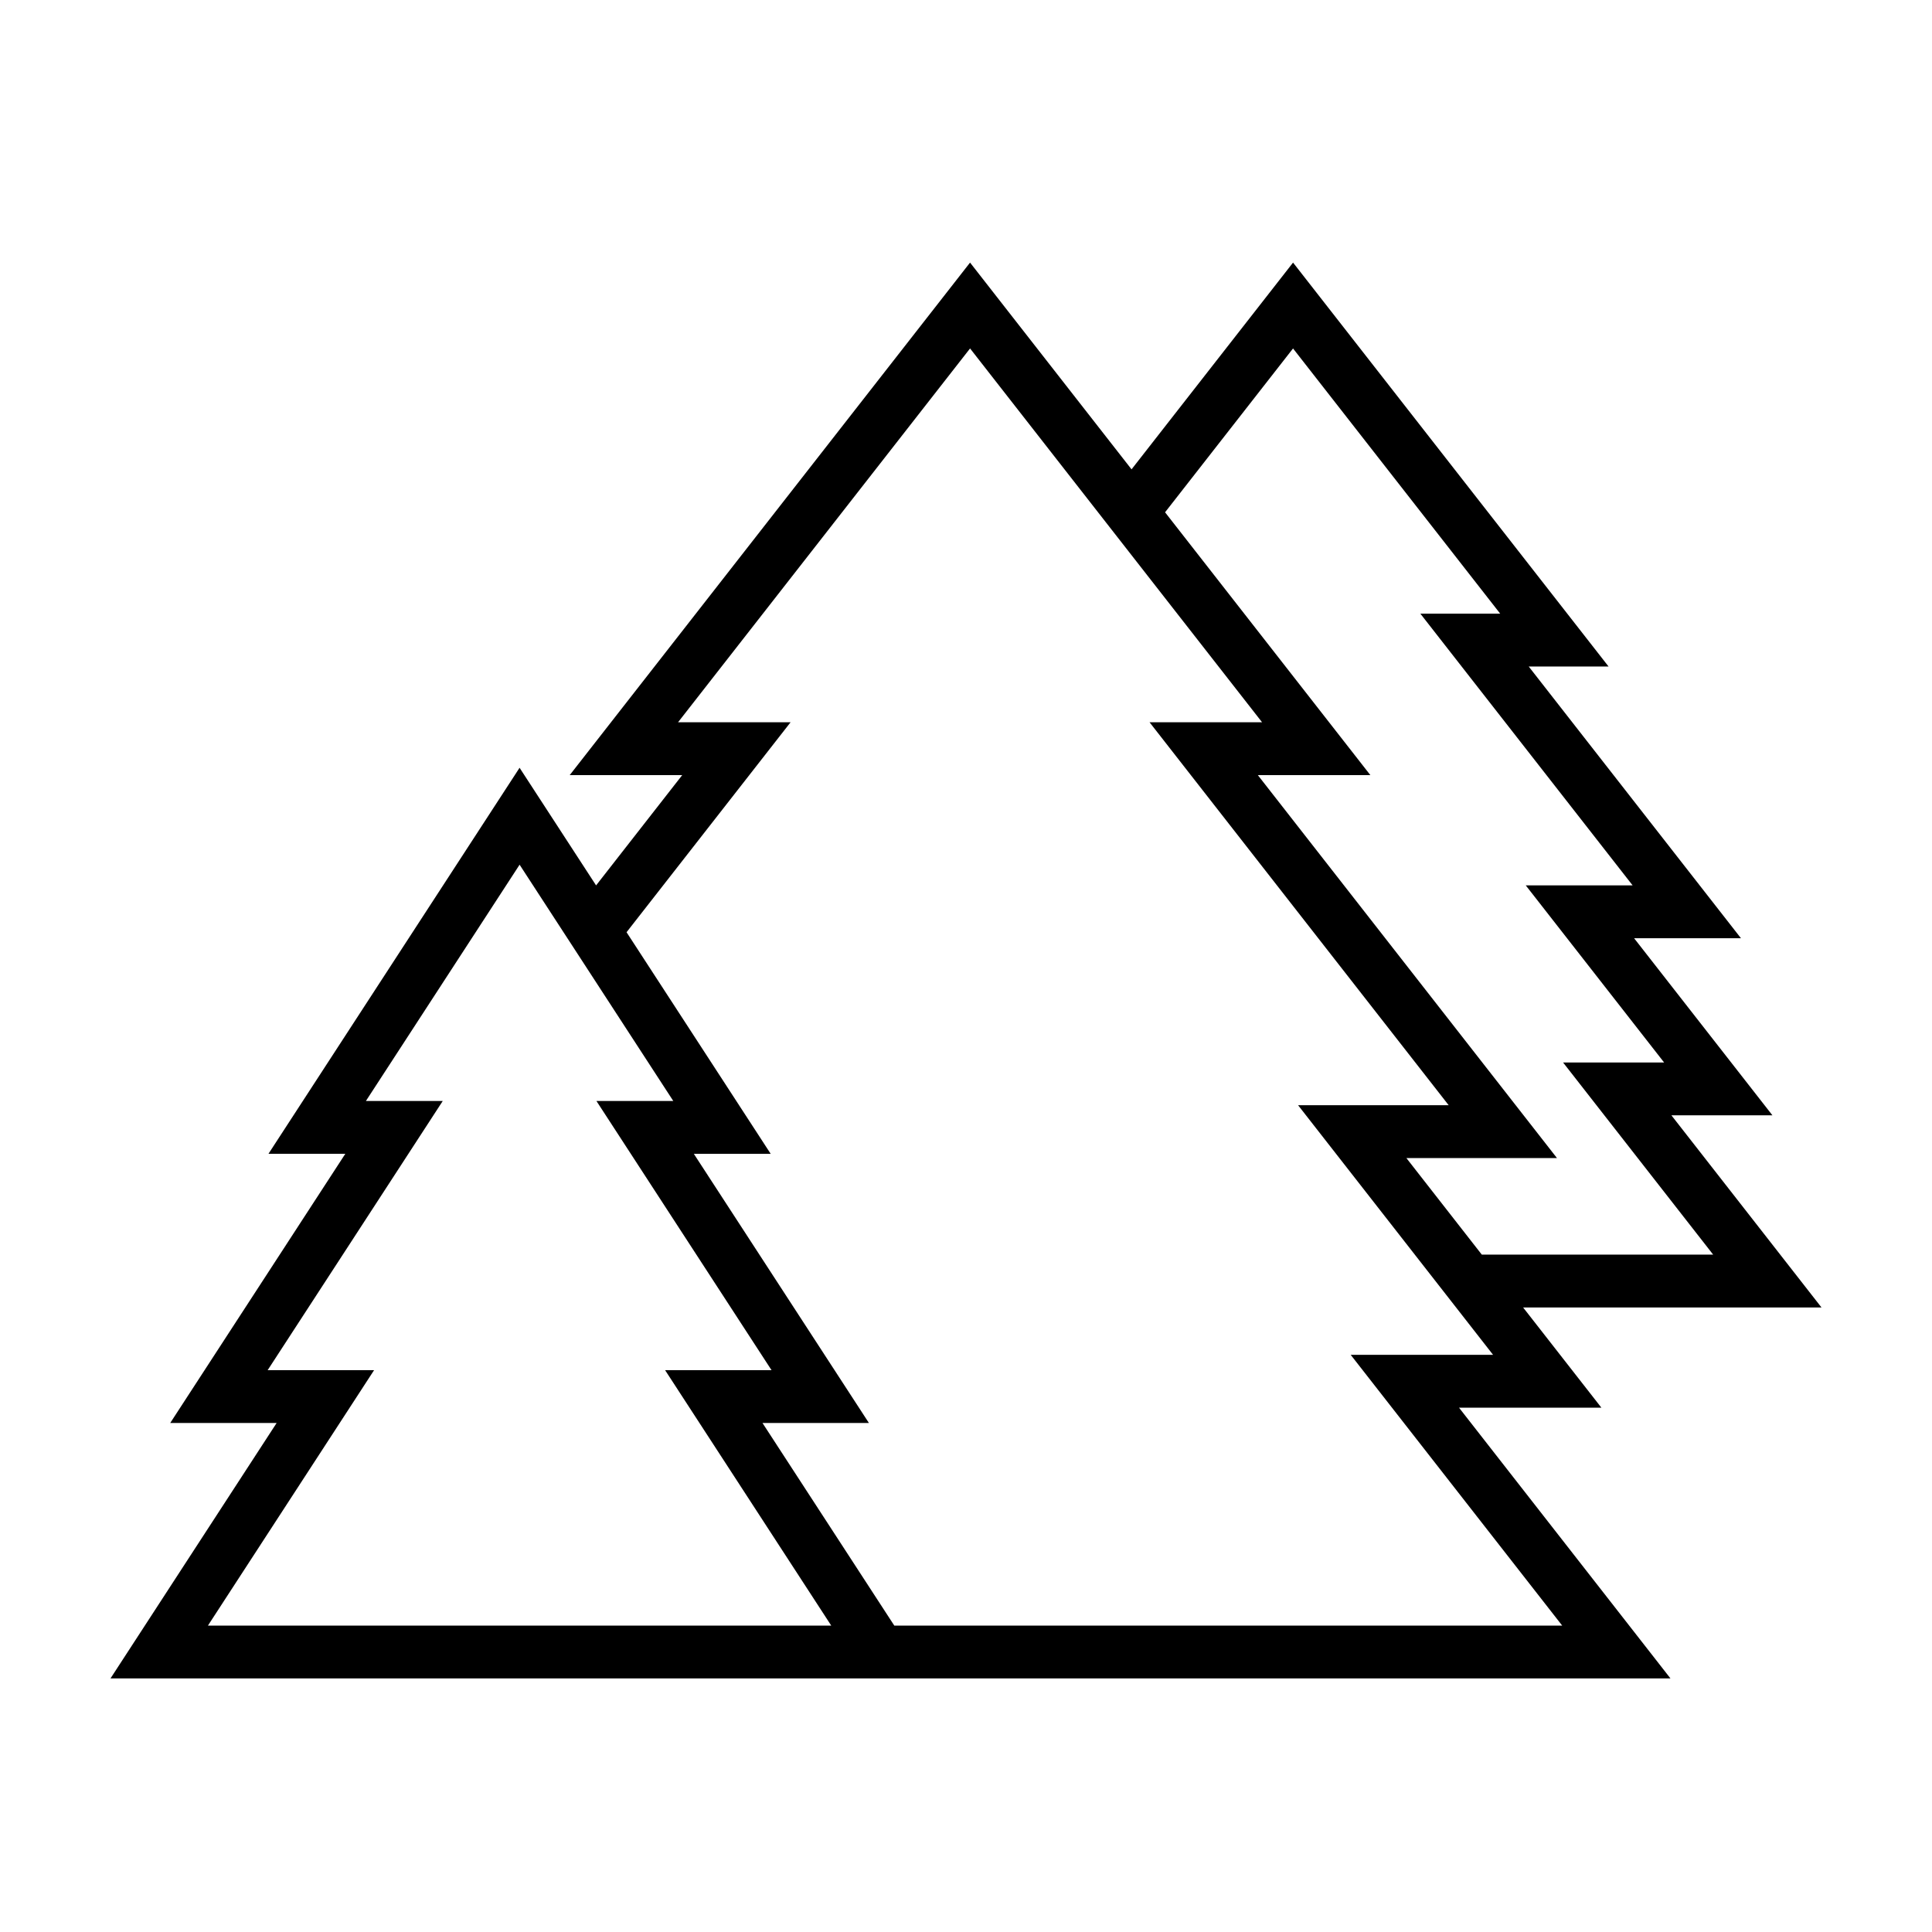
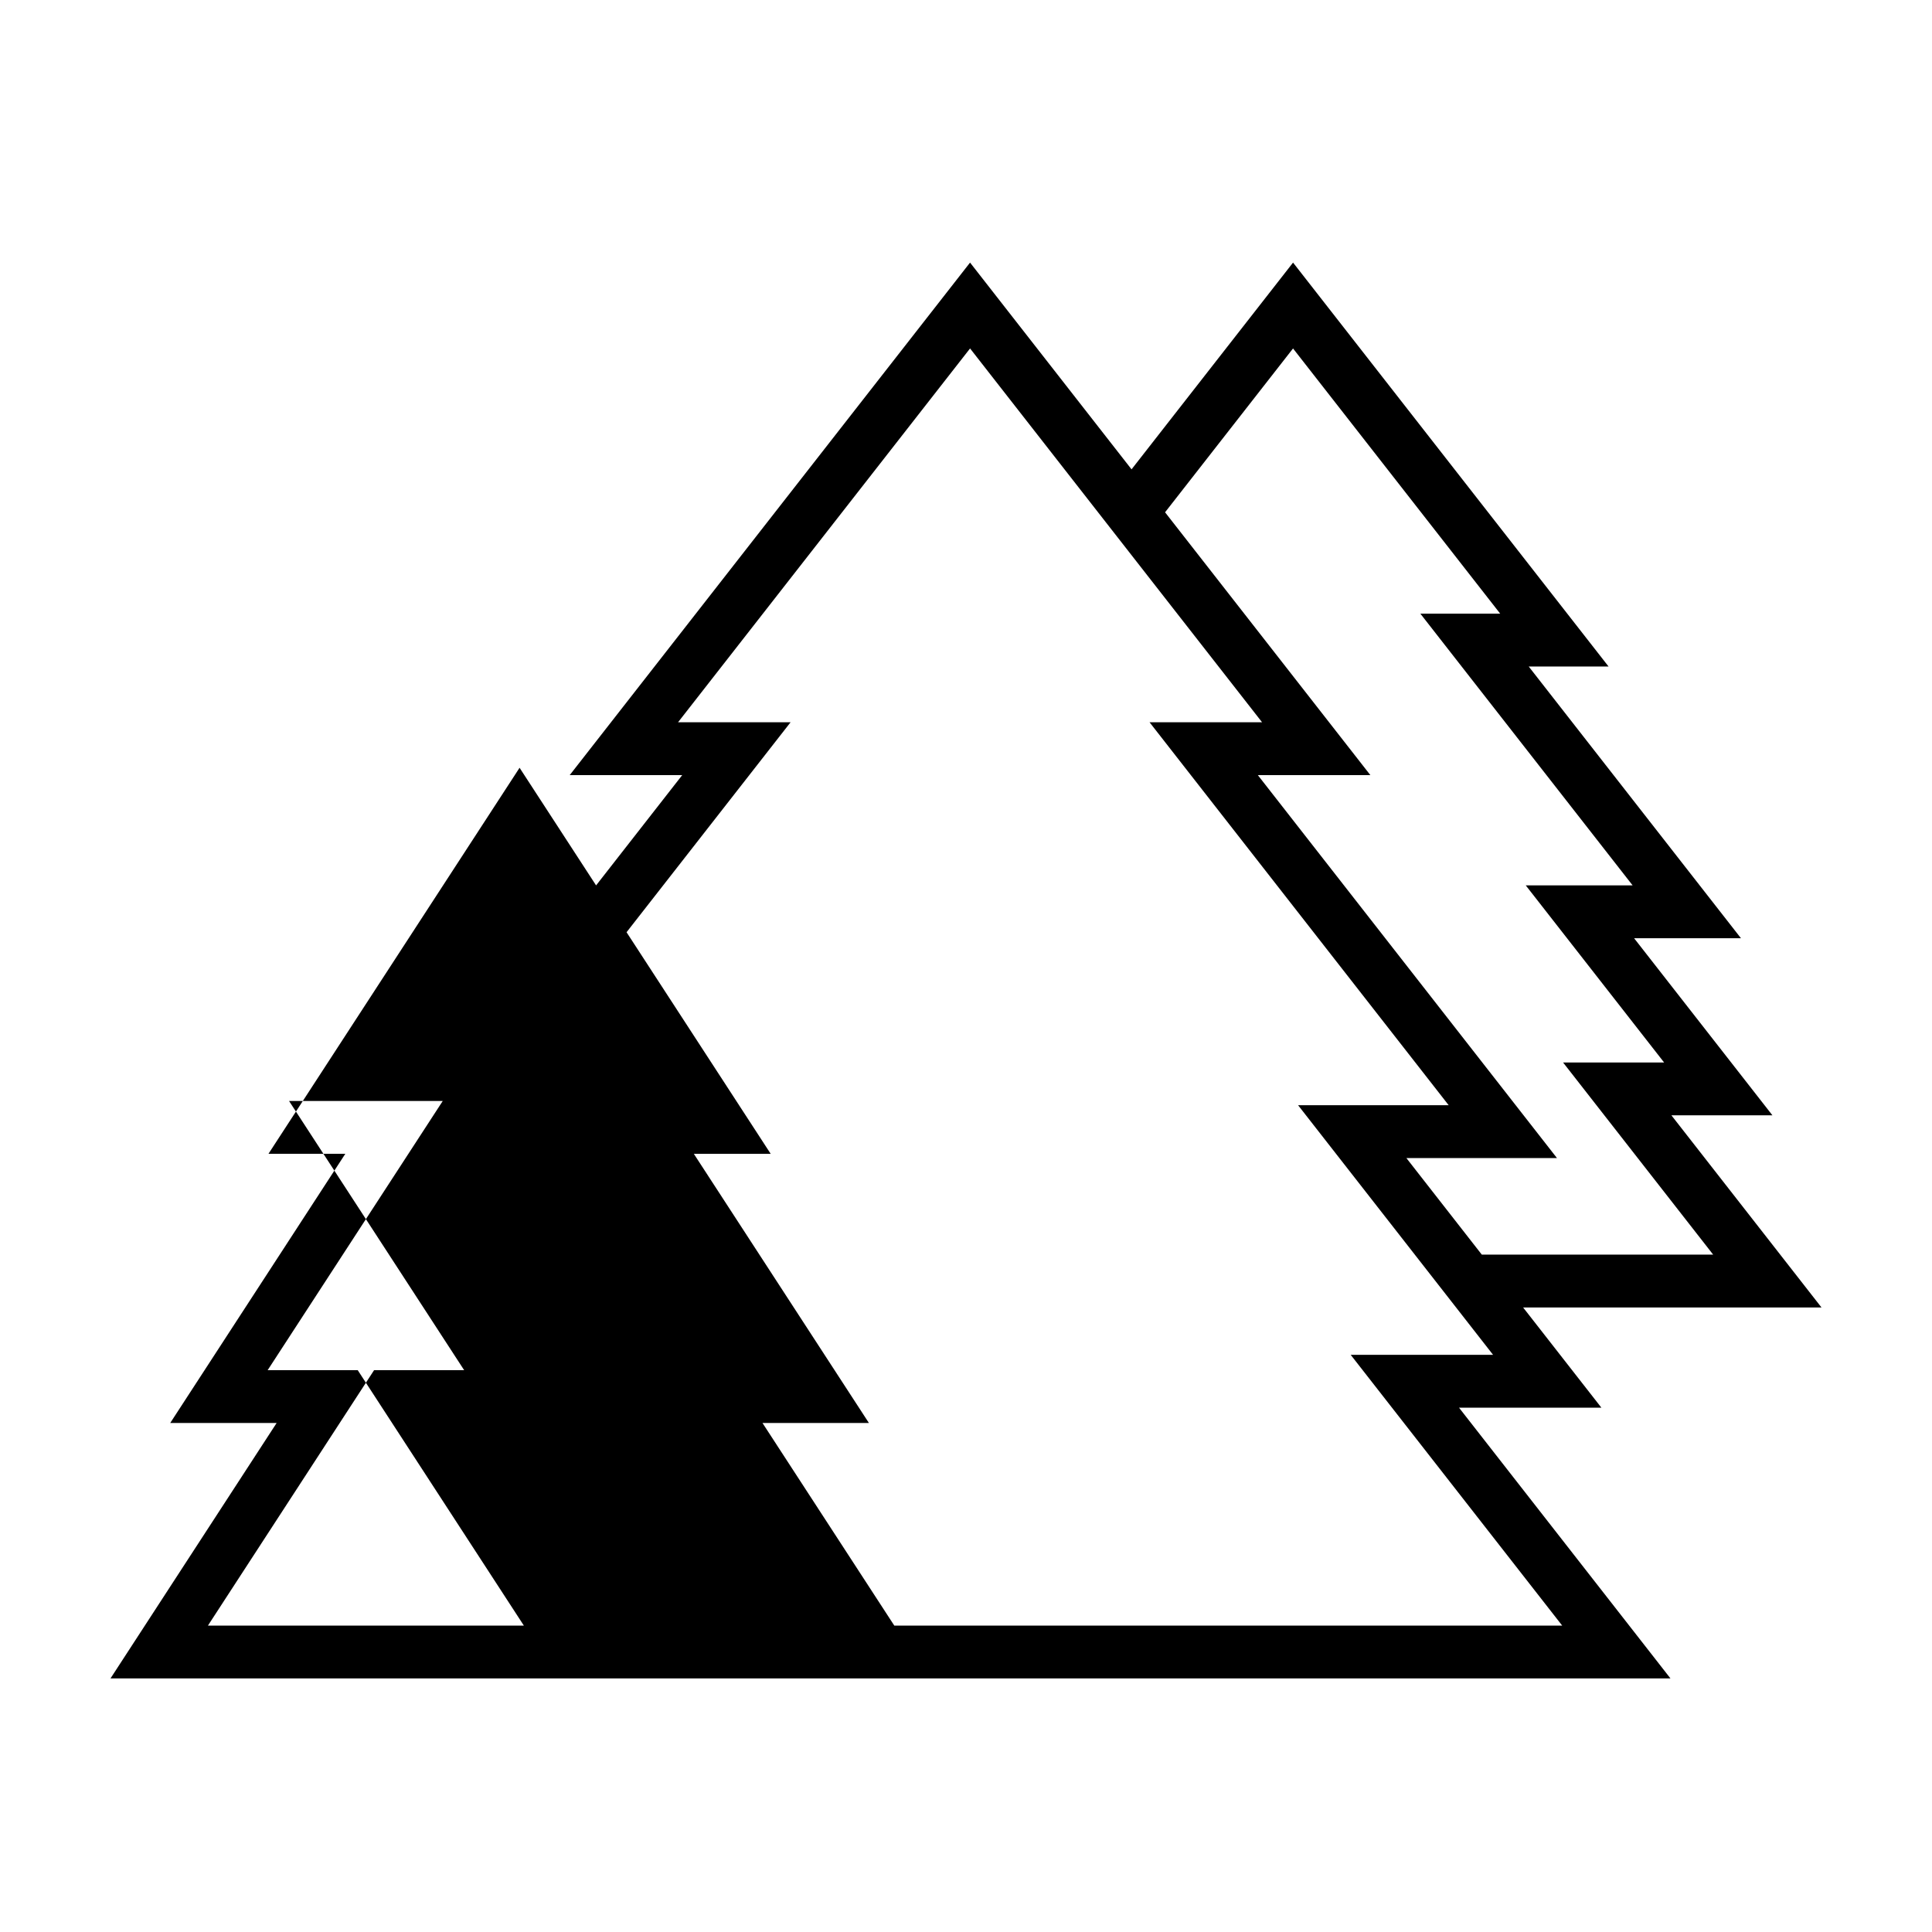
<svg xmlns="http://www.w3.org/2000/svg" fill="#000000" width="800px" height="800px" version="1.1" viewBox="144 144 512 512">
-   <path d="m541.57 306.63h-21.156l56.25 72.008h-28.32l36.66 46.93h-26.773l39.773 50.918h-61.312l-19.98-25.582h39.906l-79.277-101.49h29.82l-54.406-69.652 33.914-43.418zm-195.5 214.48h28.203l-46.402-71.336h20.367l-38.195-58.723 43.469-55.645h-29.82l77.383-99.066 77.383 99.066h-29.816l79.273 101.49h-39.906l51.664 66.141h-37.73l56.055 71.766h-177zm-146.97 53.695 44.035-67.699h-28.203l46.398-71.332h-20.363l40.73-62.621 40.73 62.621h-20.363l46.398 71.332h-28.203l44.031 67.699zm331.55-57.762h37.73l-20.742-26.555h79.074l-39.77-50.918h26.77l-36.656-46.93h28.316l-56.246-72.012h21.156l-83.609-107.04-42.801 54.793-42.797-54.793-106.09 135.82h29.812l-22.828 29.23-20.277-31.172-66.543 102.3h20.363l-46.398 71.336h28.199l-44.031 67.699h413.41z" fill-rule="evenodd" />
+   <path d="m541.57 306.63h-21.156l56.25 72.008h-28.32l36.66 46.93h-26.773l39.773 50.918h-61.312l-19.98-25.582h39.906l-79.277-101.49h29.82l-54.406-69.652 33.914-43.418zm-195.5 214.48h28.203l-46.402-71.336h20.367l-38.195-58.723 43.469-55.645h-29.82l77.383-99.066 77.383 99.066h-29.816l79.273 101.49h-39.906l51.664 66.141h-37.73l56.055 71.766h-177zm-146.97 53.695 44.035-67.699h-28.203l46.398-71.332h-20.363h-20.363l46.398 71.332h-28.203l44.031 67.699zm331.55-57.762h37.73l-20.742-26.555h79.074l-39.77-50.918h26.77l-36.656-46.93h28.316l-56.246-72.012h21.156l-83.609-107.04-42.801 54.793-42.797-54.793-106.09 135.82h29.812l-22.828 29.23-20.277-31.172-66.543 102.3h20.363l-46.398 71.336h28.199l-44.031 67.699h413.41z" fill-rule="evenodd" />
</svg>